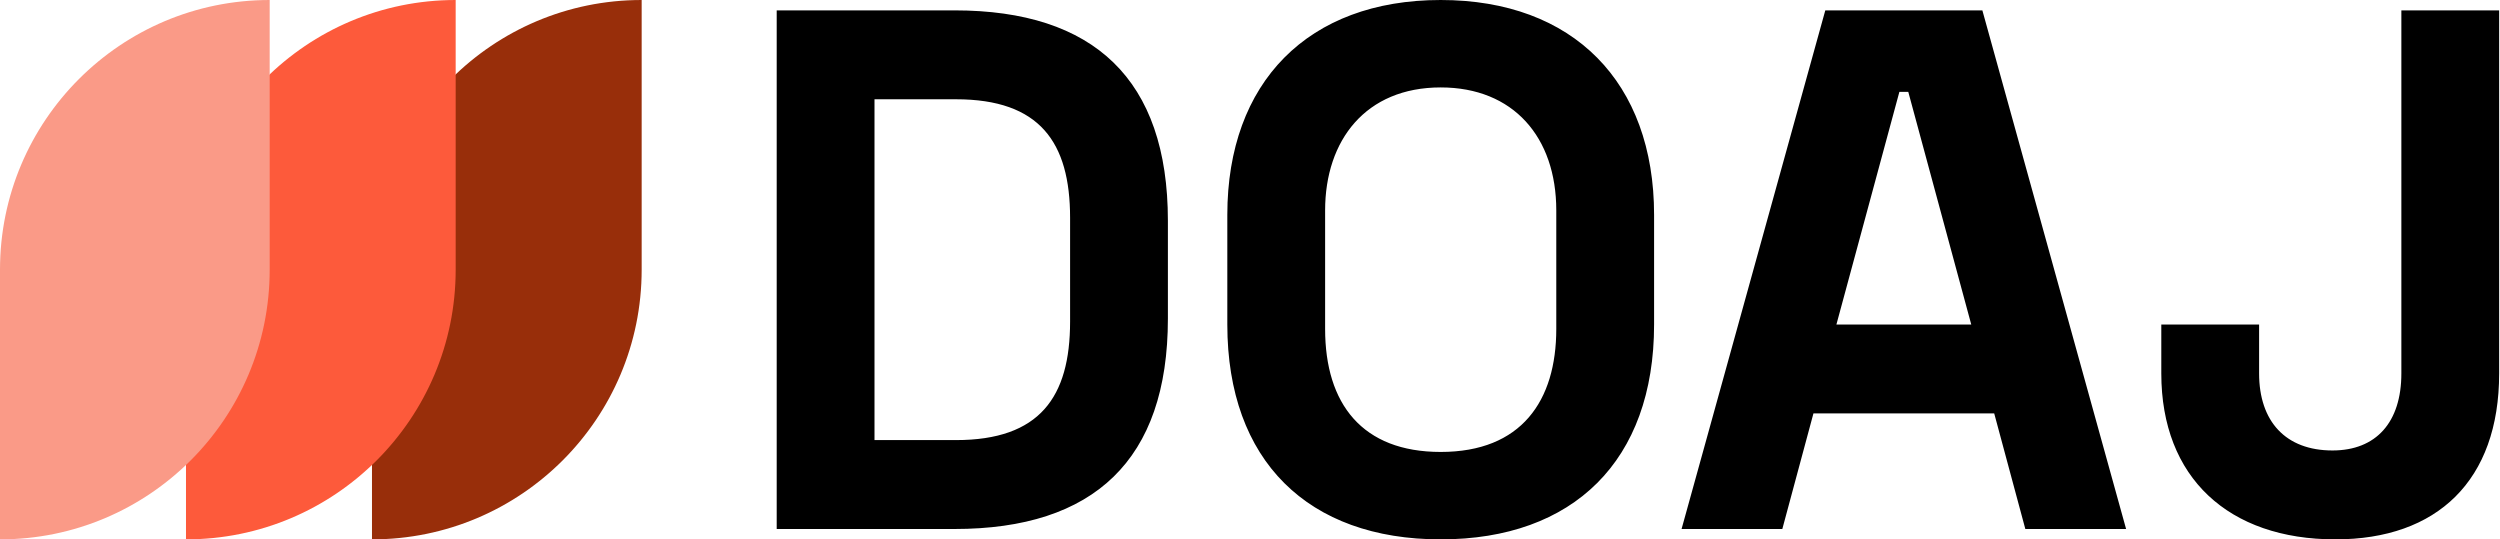
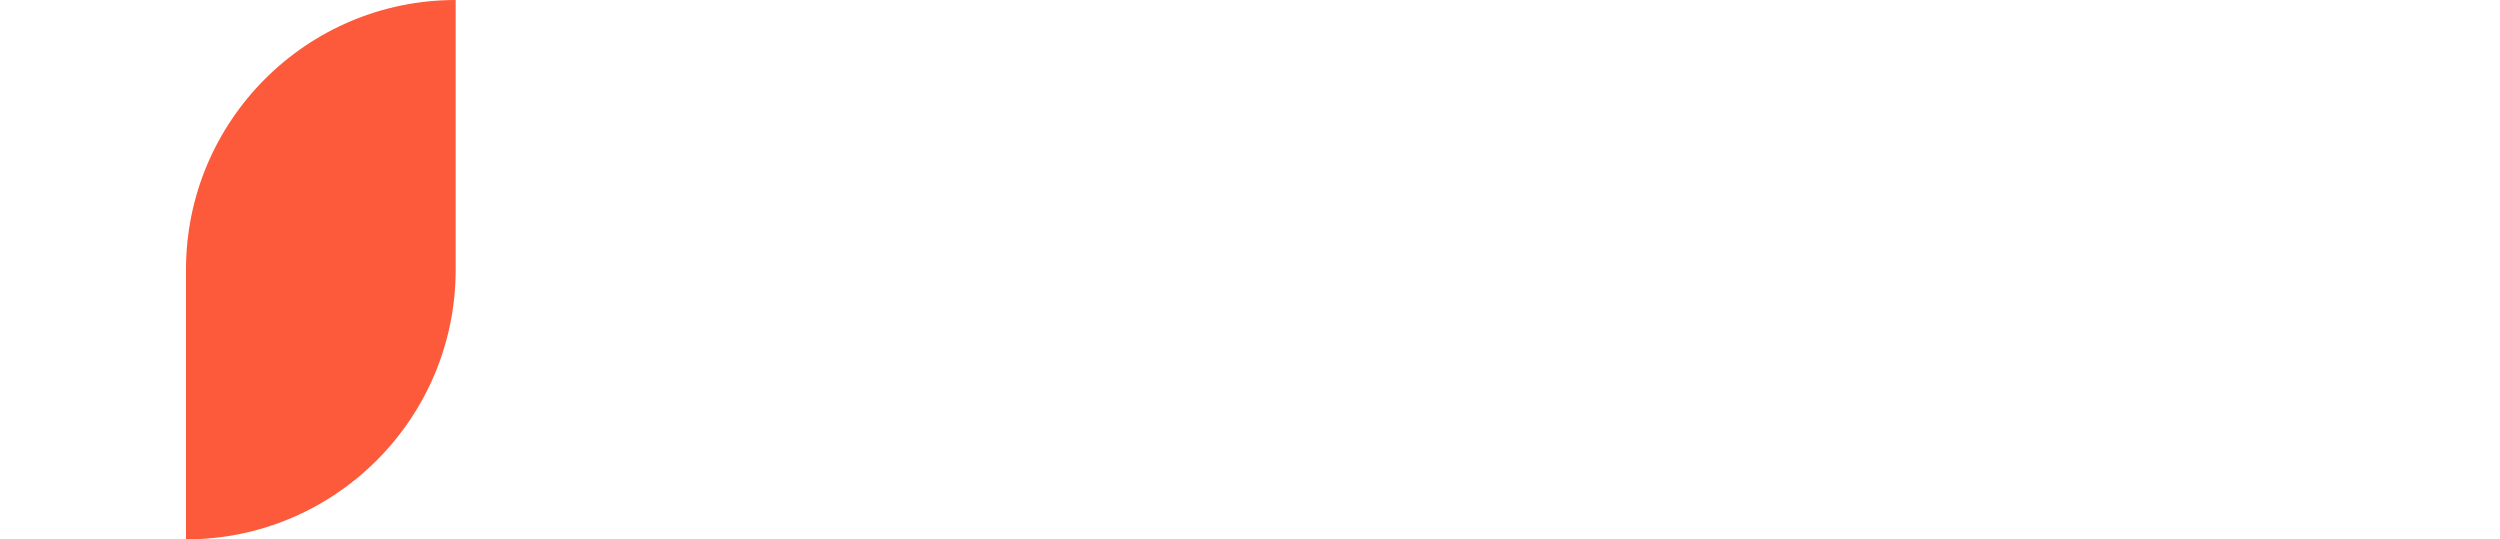
<svg xmlns="http://www.w3.org/2000/svg" fill="none" viewBox="0 0 1854 400">
  <title>DOAJ Logotype</title>
-   <path fill="#982e0a" d="M275.861 400c110.457 0 200-89.543 200-200V0c-110.457 0-200 89.543-200 200z" class="logo__leaf" />
  <path fill="#fd5a3b" d="M137.93 400c110.457 0 200-89.543 200-200V0c-110.457 0-200 89.543-200 200z" class="logo__leaf" />
-   <path fill="#fa9a87" d="M0 400c110.457 0 200-89.543 200-200V0C89.543 0 0 89.543 0 200z" class="logo__leaf" />
  <g fill="currentColor">
-     <path d="M576 7.692v384.616h131.868c103.297 0 158.242-51.099 158.242-156.044v-72.528c0-104.945-54.945-156.044-158.242-156.044zm72.527 65.934h60.44c62.088 0 84.615 31.869 84.615 87.912v76.924c0 56.044-22.527 87.912-84.615 87.912h-60.44zM910.182 159.341v81.318c0 101.099 59.89 159.341 158.238 159.341 98.36 0 158.25-58.242 158.25-159.341v-81.318C1226.67 60.989 1166.78 0 1068.42 0c-98.348 0-158.238 60.989-158.238 159.341zm72.527-3.297c0-52.198 30.221-91.209 85.711-91.209 53.85 0 85.72 36.813 85.72 91.209v87.912c0 53.297-25.83 91.209-85.72 91.209-58.24 0-85.711-35.714-85.711-91.209zM1353.64 7.692l-106.59 384.616h74.72l23.08-85.715h134.06l23.08 85.715h74.73L1470.12 7.692zm8.24 232.967 46.7-172.527h6.6l46.7 172.527zM1853.37 7.692h-72.52v269.231c0 36.264-18.69 57.143-51.1 57.143-34.62 0-54.4-21.429-54.4-57.143v-36.264h-72.53v36.264c0 77.473 50 123.077 129.12 123.077 75.28 0 121.43-43.407 121.43-123.077z" />
-   </g>
+     </g>
</svg>